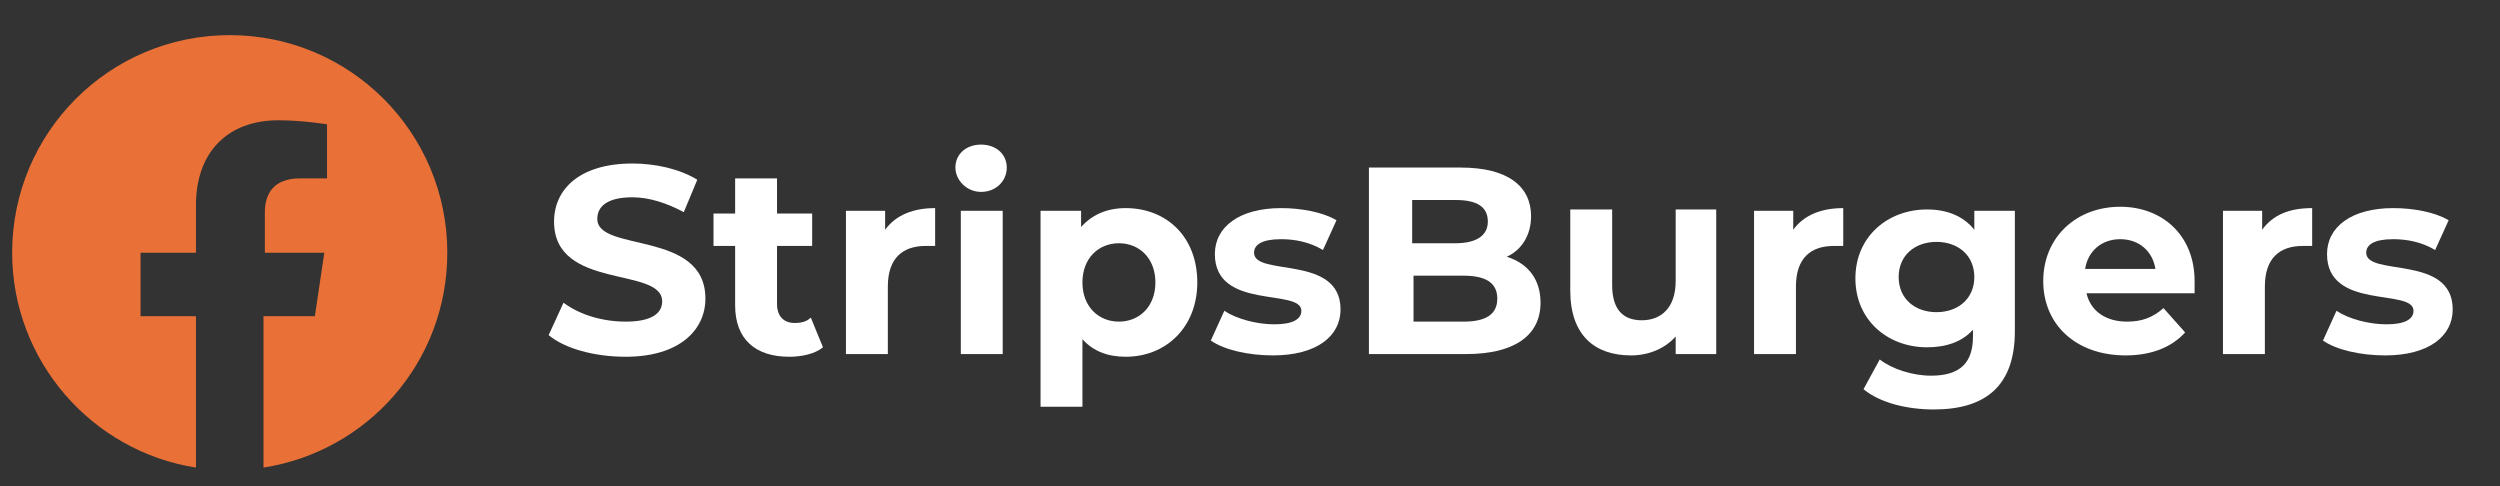
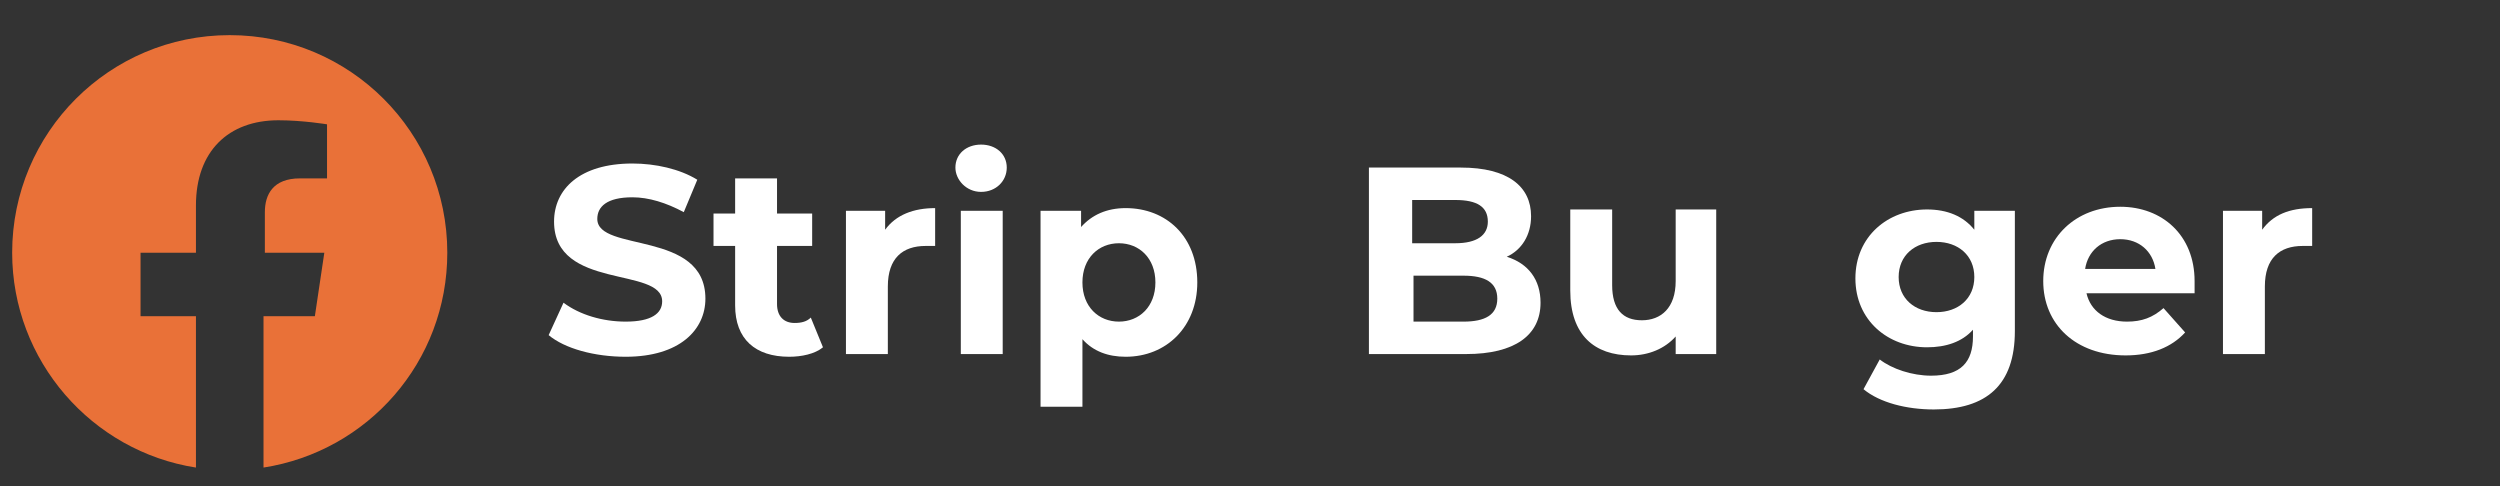
<svg xmlns="http://www.w3.org/2000/svg" version="1.1" id="Vrstva_1" x="0px" y="0px" viewBox="0 0 185 36" style="enable-background:new 0 0 185 36;" xml:space="preserve">
  <rect x="0" y="0" width="185" height="36" fill="#333333" stroke="none" />
  <style type="text/css">
	.st0{fill:#E97138;}
	.st1{fill:#FFFFFF;}
</style>
  <g>
    <path class="st0" d="M33.1,18.7c0-8.9-7.2-16.1-16.1-16.1S0.9,9.8,0.9,18.7c0,8,5.9,14.7,13.6,15.9V23.4h-4.1v-4.7h4.1v-3.5   c0-4,2.4-6.3,6.1-6.3c1.8,0,3.6,0.3,3.6,0.3v4h-2c-2,0-2.6,1.2-2.6,2.5v3H24l-0.7,4.7h-3.8v11.2C27.2,33.4,33.1,26.8,33.1,18.7z" />
  </g>
  <g>
    <path class="st1" d="M40.6,24.8l1.1-2.4c1.2,0.9,2.9,1.4,4.6,1.4c1.9,0,2.7-0.6,2.7-1.5c0-2.6-8-0.8-8-5.9c0-2.4,1.9-4.3,5.8-4.3   c1.7,0,3.5,0.4,4.8,1.2l-1,2.4c-1.3-0.7-2.6-1.1-3.8-1.1c-1.9,0-2.6,0.7-2.6,1.6c0,2.5,8,0.8,8,5.9c0,2.3-1.9,4.3-5.9,4.3   C44,26.4,41.8,25.8,40.6,24.8z" />
    <path class="st1" d="M60.9,25.7c-0.6,0.5-1.6,0.7-2.5,0.7c-2.5,0-4-1.3-4-3.8v-4.4h-1.6v-2.4h1.6v-2.6h3.1v2.6h2.6v2.4h-2.6v4.3   c0,0.9,0.5,1.4,1.3,1.4c0.5,0,0.9-0.1,1.2-0.4L60.9,25.7z" />
    <path class="st1" d="M69.2,15.4v2.8c-0.3,0-0.5,0-0.7,0c-1.7,0-2.8,0.9-2.8,3v5h-3.1V15.6h2.9V17C66.3,15.9,67.6,15.4,69.2,15.4z" />
    <path class="st1" d="M70.7,12.4c0-1,0.8-1.7,1.9-1.7s1.9,0.7,1.9,1.7c0,1-0.8,1.8-1.9,1.8S70.7,13.3,70.7,12.4z M71.1,15.6h3.1   v10.6h-3.1V15.6z" />
    <path class="st1" d="M88.6,20.9c0,3.3-2.3,5.5-5.3,5.5c-1.3,0-2.4-0.4-3.2-1.3v5H77V15.6H80v1.2c0.8-0.9,1.9-1.4,3.3-1.4   C86.3,15.4,88.6,17.5,88.6,20.9z M85.5,20.9c0-1.8-1.2-2.9-2.7-2.9c-1.5,0-2.7,1.1-2.7,2.9s1.2,2.9,2.7,2.9   C84.3,23.8,85.5,22.7,85.5,20.9z" />
-     <path class="st1" d="M89.6,25.2l1-2.2c0.9,0.6,2.4,1,3.7,1c1.4,0,2-0.4,2-1c0-1.7-6.4,0-6.4-4.2c0-2,1.8-3.4,4.9-3.4   c1.5,0,3.1,0.3,4.1,0.9l-1,2.2c-1-0.6-2.1-0.8-3.1-0.8c-1.4,0-2,0.4-2,1c0,1.8,6.4,0.1,6.4,4.2c0,2-1.8,3.4-5,3.4   C92.4,26.3,90.6,25.9,89.6,25.2z" />
    <path class="st1" d="M114,22.4c0,2.4-1.9,3.8-5.5,3.8h-7.2V12.4h6.8c3.5,0,5.2,1.4,5.2,3.6c0,1.4-0.7,2.5-1.8,3   C113.1,19.5,114,20.7,114,22.4z M104.5,14.8V18h3.2c1.6,0,2.4-0.6,2.4-1.6c0-1.1-0.8-1.6-2.4-1.6H104.5z M110.8,22.1   c0-1.2-0.9-1.7-2.5-1.7h-3.7v3.4h3.7C109.9,23.8,110.8,23.3,110.8,22.1z" />
    <path class="st1" d="M127,15.6v10.6H124v-1.3c-0.8,0.9-2,1.4-3.3,1.4c-2.7,0-4.5-1.5-4.5-4.8v-6h3.1v5.6c0,1.8,0.8,2.6,2.2,2.6   c1.4,0,2.5-0.9,2.5-2.9v-5.3H127z" />
-     <path class="st1" d="M136.4,15.4v2.8c-0.3,0-0.5,0-0.7,0c-1.7,0-2.8,0.9-2.8,3v5h-3.1V15.6h2.9V17   C133.5,15.9,134.8,15.4,136.4,15.4z" />
    <path class="st1" d="M149.1,15.6v8.9c0,4-2.1,5.8-6,5.8c-2,0-4-0.5-5.2-1.5l1.2-2.2c0.9,0.7,2.4,1.2,3.8,1.2c2.2,0,3.1-1,3.1-2.9   v-0.5c-0.8,0.9-2,1.3-3.4,1.3c-2.9,0-5.3-2-5.3-5.1s2.4-5.1,5.3-5.1c1.5,0,2.7,0.5,3.5,1.5v-1.4H149.1z M146.1,20.5   c0-1.6-1.2-2.6-2.8-2.6s-2.8,1-2.8,2.6s1.2,2.6,2.8,2.6S146.1,22.1,146.1,20.5z" />
    <path class="st1" d="M162.4,21.7h-8c0.3,1.3,1.4,2.1,3,2.1c1.1,0,1.9-0.3,2.7-1l1.6,1.8c-1,1.1-2.5,1.7-4.4,1.7   c-3.7,0-6.1-2.3-6.1-5.5c0-3.2,2.4-5.5,5.7-5.5c3.1,0,5.5,2.1,5.5,5.5C162.4,21.1,162.4,21.5,162.4,21.7z M154.3,19.9h5.2   c-0.2-1.3-1.2-2.2-2.6-2.2C155.5,17.7,154.5,18.6,154.3,19.9z" />
    <path class="st1" d="M171.1,15.4v2.8c-0.3,0-0.5,0-0.7,0c-1.7,0-2.8,0.9-2.8,3v5h-3.1V15.6h2.9V17   C168.2,15.9,169.4,15.4,171.1,15.4z" />
-     <path class="st1" d="M171.9,25.2l1-2.2c0.9,0.6,2.4,1,3.7,1c1.4,0,2-0.4,2-1c0-1.7-6.4,0-6.4-4.2c0-2,1.8-3.4,4.9-3.4   c1.5,0,3.1,0.3,4.1,0.9l-1,2.2c-1-0.6-2.1-0.8-3.1-0.8c-1.4,0-2,0.4-2,1c0,1.8,6.4,0.1,6.4,4.2c0,2-1.8,3.4-5,3.4   C174.7,26.3,172.9,25.9,171.9,25.2z" />
  </g>
</svg>